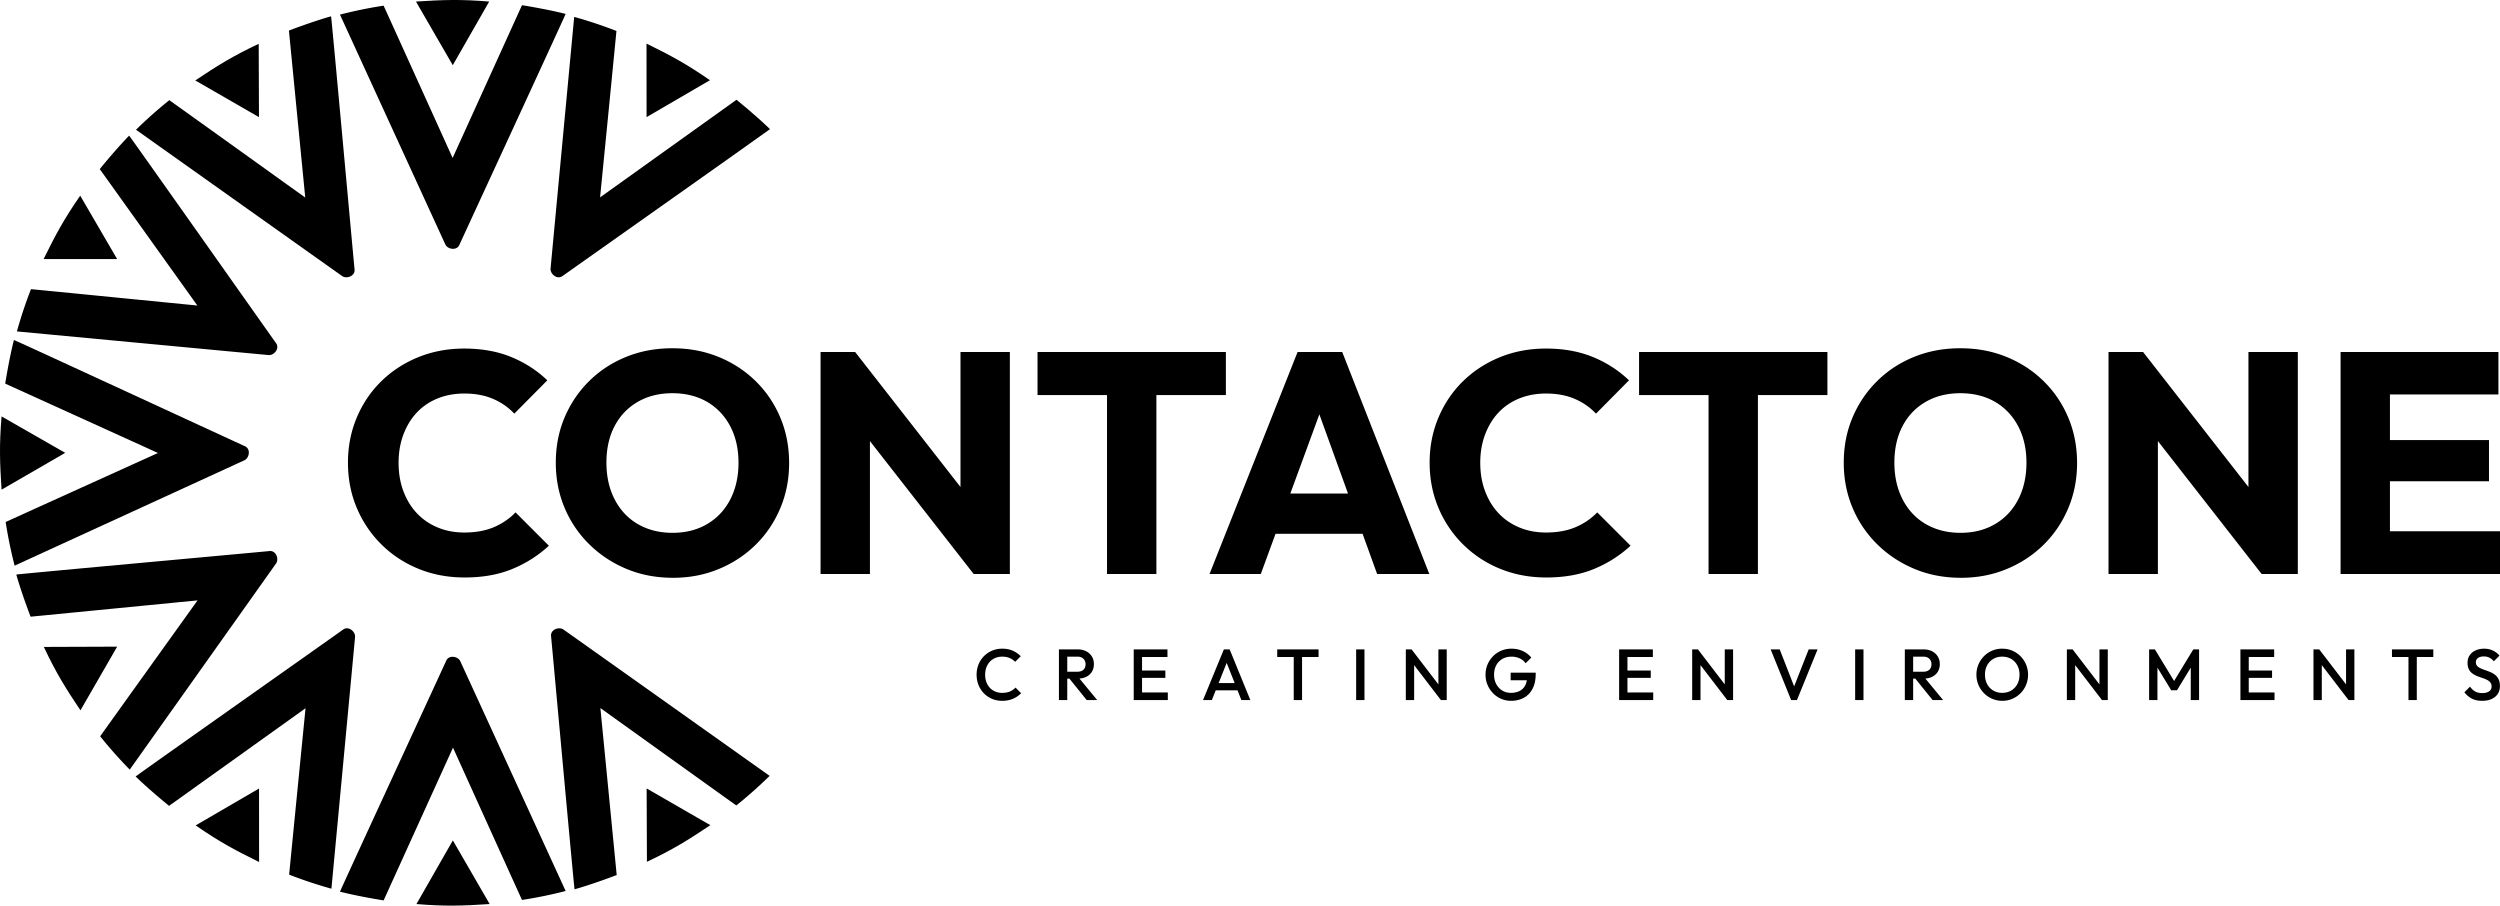
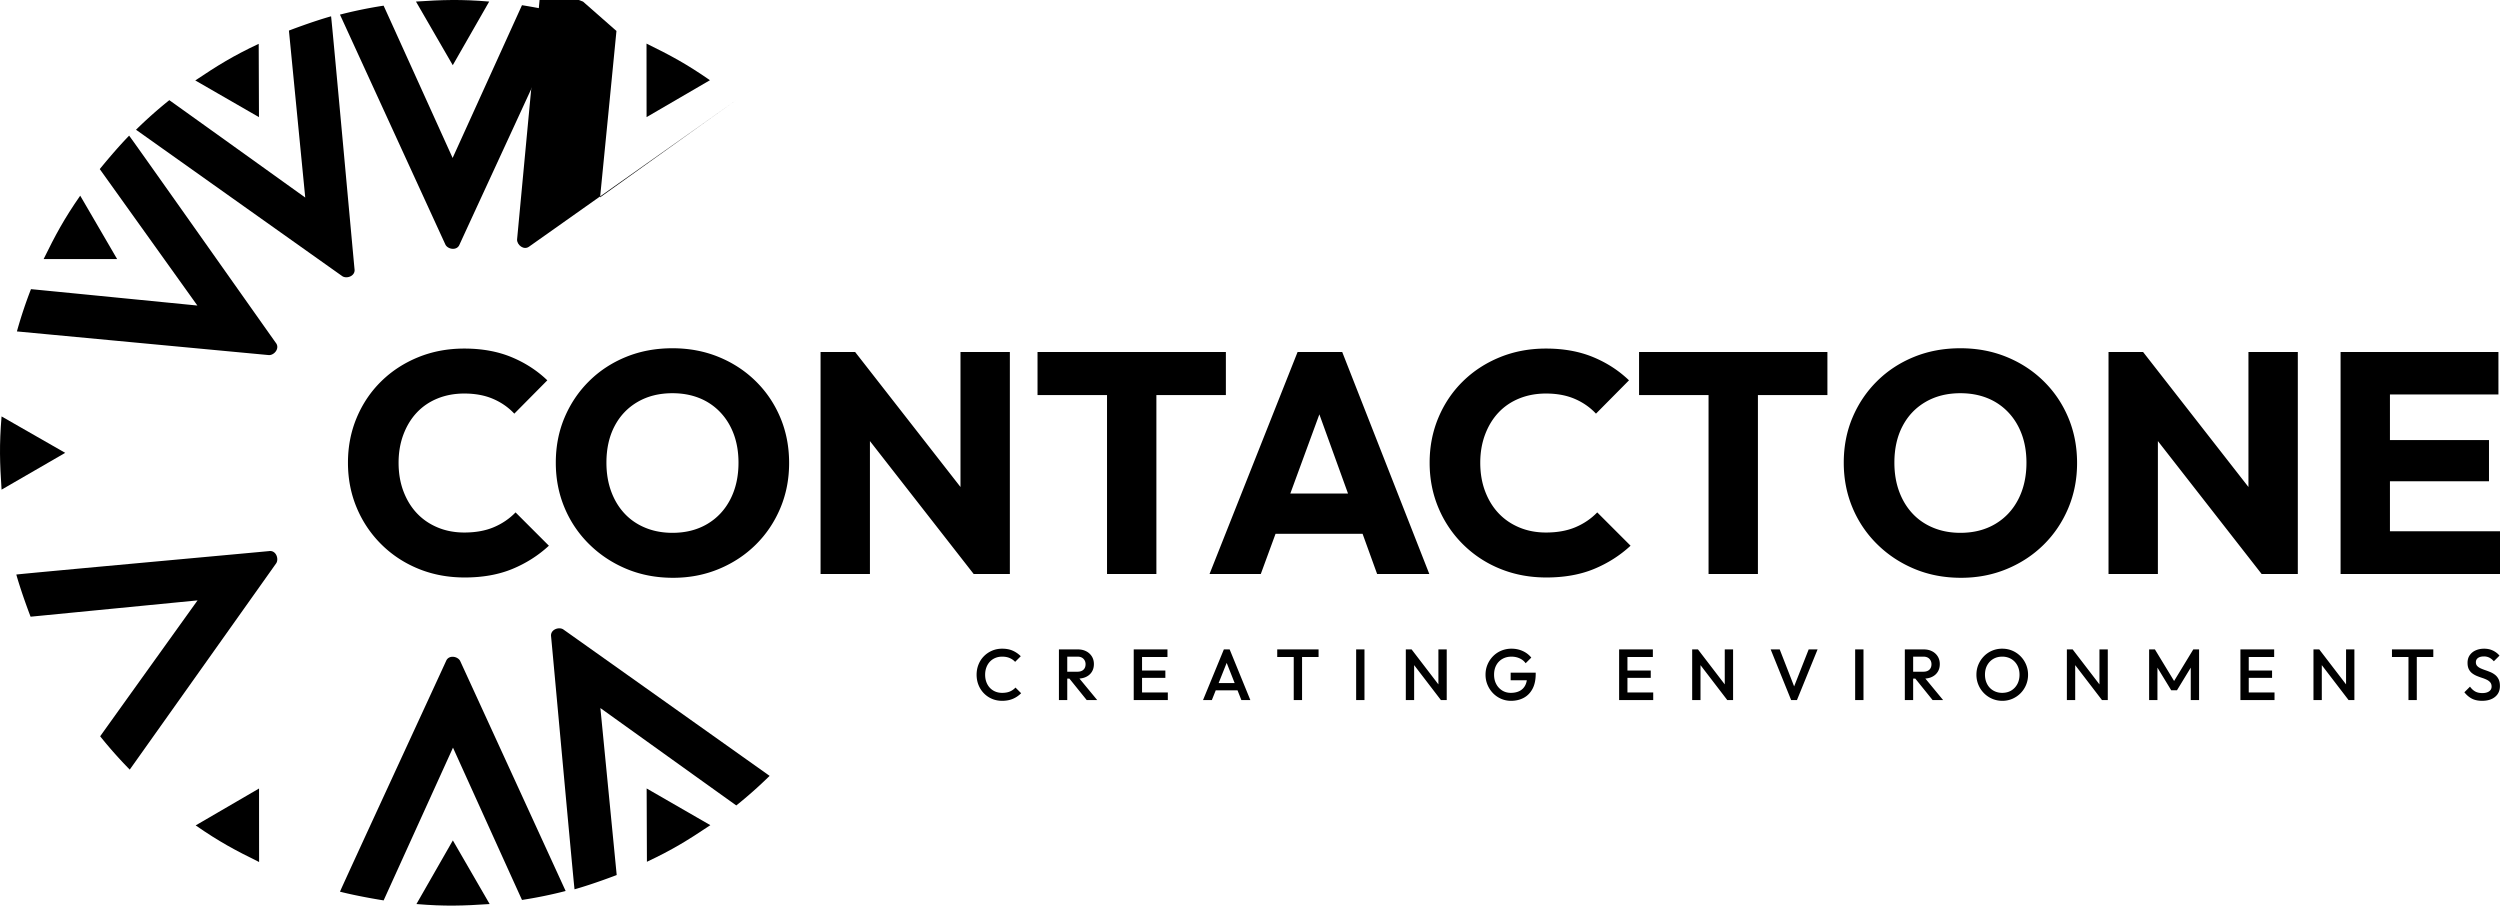
<svg xmlns="http://www.w3.org/2000/svg" id="Layer_1" data-name="Layer 1" viewBox="0 0 602.209 218.148">
  <defs>
    <style>.cls-1{fill:none;isolation:isolate}.cls-2{fill:color(display-p3 .792 .886 .655/1)}.cls-3{fill:color(display-p3 .09 .106 .071/1)}.cls-4{fill:color(display-p3 .294 .455 .216/1)}.cls-5{fill:color(display-p3 .471 .745 .125/1)}.cls-6{fill:color(display-p3 .161 .161 .161/1)}</style>
  </defs>
  <g id="ContactOneLogoColour" class="cls-1">
    <g class="cls-1">
      <path d="M111.918 139.105c-3.99 0-7.688-.694-11.096-2.083-3.408-1.388-6.388-3.345-8.938-5.87a27.03 27.03 0 0 1-5.946-8.824c-1.414-3.358-2.12-6.981-2.12-10.87s.706-7.51 2.12-10.869c1.413-3.358 3.383-6.274 5.908-8.748 2.525-2.474 5.492-4.405 8.9-5.795 3.409-1.388 7.107-2.083 11.097-2.083 4.241 0 8.015.682 11.323 2.045 3.307 1.364 6.198 3.233 8.673 5.606l-7.953 8.029c-1.414-1.515-3.118-2.701-5.113-3.56-1.995-.858-4.305-1.288-6.93-1.288-2.323 0-4.457.392-6.4 1.174-1.945.783-3.611 1.906-5 3.37-1.39 1.466-2.474 3.233-3.257 5.303-.783 2.07-1.174 4.343-1.174 6.816 0 2.526.39 4.824 1.174 6.893.783 2.071 1.868 3.838 3.257 5.303 1.389 1.465 3.055 2.6 5 3.408 1.943.809 4.076 1.212 6.4 1.212 2.726 0 5.1-.429 7.12-1.288 2.019-.858 3.76-2.045 5.226-3.56l8.029 8.028c-2.575 2.375-5.518 4.243-8.824 5.606-3.308 1.363-7.133 2.045-11.476 2.045ZM162.136 139.181c-4.04 0-7.763-.708-11.172-2.121-3.408-1.413-6.4-3.383-8.976-5.908a26.757 26.757 0 0 1-5.984-8.824c-1.414-3.358-2.12-6.981-2.12-10.87 0-3.938.706-7.574 2.12-10.907 1.413-3.332 3.383-6.249 5.909-8.748 2.524-2.5 5.491-4.443 8.9-5.832 3.408-1.389 7.131-2.083 11.172-2.083 3.988 0 7.688.694 11.096 2.083 3.409 1.389 6.388 3.332 8.938 5.832 2.55 2.5 4.532 5.428 5.946 8.786 1.413 3.36 2.12 7.007 2.12 10.946 0 3.888-.707 7.511-2.12 10.869-1.414 3.358-3.383 6.286-5.908 8.786-2.526 2.499-5.492 4.457-8.9 5.87-3.408 1.413-7.082 2.121-11.02 2.121Zm-.151-10.832c3.181 0 5.97-.706 8.37-2.12 2.397-1.413 4.253-3.396 5.567-5.946 1.312-2.55 1.969-5.492 1.969-8.825 0-2.524-.379-4.81-1.136-6.855-.758-2.044-1.844-3.812-3.257-5.301a14.172 14.172 0 0 0-5.037-3.41c-1.944-.781-4.103-1.173-6.476-1.173-3.181 0-5.972.694-8.37 2.083-2.399 1.39-4.255 3.333-5.567 5.832-1.314 2.5-1.97 5.443-1.97 8.824 0 2.526.38 4.824 1.137 6.893.757 2.071 1.83 3.852 3.219 5.34 1.388 1.49 3.067 2.64 5.037 3.446 1.97.809 4.14 1.212 6.514 1.212ZM197.66 138.272V84.796h8.332l3.56 10.68v42.796H197.66Zm36.888 0L203.038 97.9l2.954-13.104 31.51 40.372-2.954 13.104Zm0 0-3.182-10.68V84.796h11.893v53.476h-8.711ZM249.923 95.173V84.796h45.37v10.377h-45.37Zm16.74 43.099V85.554h11.892v52.718h-11.893ZM291.355 138.272l21.21-53.476h10.755l20.98 53.476h-12.572L315.67 93.886h4.317l-16.285 44.386h-12.346Zm12.044-9.695v-9.696h29.161v9.696H303.4ZM372.476 139.105c-3.989 0-7.687-.694-11.095-2.083a27.042 27.042 0 0 1-14.884-14.694c-1.415-3.358-2.121-6.981-2.121-10.87s.706-7.51 2.121-10.869c1.413-3.358 3.382-6.274 5.908-8.748 2.525-2.474 5.491-4.405 8.9-5.795 3.408-1.388 7.107-2.083 11.096-2.083 4.242 0 8.016.682 11.324 2.045 3.307 1.364 6.198 3.233 8.672 5.606l-7.953 8.029c-1.414-1.515-3.118-2.701-5.112-3.56-1.995-.858-4.306-1.288-6.93-1.288-2.324 0-4.458.392-6.401 1.174-1.944.783-3.611 1.906-5 3.37-1.389 1.466-2.474 3.233-3.256 5.303-.784 2.07-1.175 4.343-1.175 6.816 0 2.526.39 4.824 1.175 6.893.782 2.071 1.867 3.838 3.257 5.303 1.388 1.465 3.055 2.6 4.999 3.408 1.943.809 4.077 1.212 6.4 1.212 2.727 0 5.1-.429 7.12-1.288 2.019-.858 3.761-2.045 5.227-3.56l8.028 8.028c-2.575 2.375-5.517 4.243-8.824 5.606-3.307 1.363-7.133 2.045-11.475 2.045ZM394.822 95.173V84.796h45.371v10.377h-45.37Zm16.74 43.099V85.554h11.892v52.718h-11.892Z" class="cls-6" />
    </g>
    <g class="cls-1">
      <path d="M472.385 139.181c-4.041 0-7.764-.708-11.173-2.121-3.408-1.413-6.4-3.383-8.976-5.908a26.756 26.756 0 0 1-5.983-8.824c-1.415-3.358-2.121-6.981-2.121-10.87 0-3.938.706-7.574 2.12-10.907 1.414-3.332 3.383-6.249 5.909-8.748 2.524-2.5 5.491-4.443 8.9-5.832 3.408-1.389 7.131-2.083 11.171-2.083 3.99 0 7.689.694 11.097 2.083 3.41 1.389 6.388 3.332 8.938 5.832 2.55 2.5 4.532 5.428 5.946 8.786 1.413 3.36 2.12 7.007 2.12 10.946 0 3.888-.707 7.511-2.12 10.869-1.414 3.358-3.384 6.286-5.908 8.786-2.526 2.499-5.492 4.457-8.9 5.87s-7.082 2.121-11.02 2.121Zm-.153-10.832c3.182 0 5.972-.706 8.37-2.12 2.398-1.413 4.254-3.396 5.568-5.946 1.312-2.55 1.97-5.492 1.97-8.825 0-2.524-.38-4.81-1.137-6.855-.758-2.044-1.844-3.812-3.257-5.301a14.168 14.168 0 0 0-5.037-3.41c-1.944-.781-4.104-1.173-6.477-1.173-3.18 0-5.971.694-8.369 2.083-2.4 1.39-4.255 3.333-5.567 5.832-1.314 2.5-1.97 5.443-1.97 8.824 0 2.526.38 4.824 1.137 6.893.758 2.071 1.83 3.852 3.219 5.34 1.388 1.49 3.068 2.64 5.037 3.446 1.97.809 4.14 1.212 6.513 1.212ZM507.908 138.272V84.796h8.332l3.56 10.68v42.796h-11.892Zm36.888 0L513.286 97.9l2.954-13.104 31.51 40.372-2.954 13.104Zm0 0-3.182-10.68V84.796h11.893v53.476h-8.711ZM563.807 138.272V84.796h11.891v53.476h-11.891Zm9.09-43.25V84.796h28.933v10.226h-28.934Zm0 20.905v-9.922h26.66v9.922h-26.66Zm0 22.345V127.97h29.312v10.3h-29.313Z" class="cls-5" />
    </g>
  </g>
  <g id="Creating_Environments_Logo_Colour" class="cls-1" data-name="Creating Environments">
    <g class="cls-1">
      <path d="M241.404 168.816c-.884 0-1.7-.16-2.45-.48a5.943 5.943 0 0 1-1.963-1.344 6.057 6.057 0 0 1-1.29-2.005c-.302-.761-.454-1.579-.454-2.45s.152-1.69.454-2.45.732-1.428 1.29-1.998 1.213-1.017 1.963-1.343 1.566-.488 2.45-.488c.988 0 1.843.163 2.564.488.72.325 1.36.768 1.918 1.325l-1.36 1.36c-.36-.395-.8-.702-1.317-.923-.517-.222-1.119-.332-1.805-.332-.605 0-1.157.105-1.657.315-.5.209-.933.508-1.3.897-.365.39-.648.853-.845 1.387-.198.535-.297 1.122-.297 1.761s.099 1.227.297 1.762c.197.535.48.997.846 1.387s.8.688 1.3.898c.5.21 1.051.314 1.656.314.744 0 1.375-.114 1.892-.34a3.849 3.849 0 0 0 1.317-.934l1.36 1.36a6.12 6.12 0 0 1-1.97 1.345c-.756.325-1.622.488-2.599.488ZM255.078 168.641v-12.209h2.006v12.209h-2.006Zm1.378-5.18v-1.657h3.087c.616 0 1.096-.16 1.439-.48.343-.319.514-.764.514-1.333 0-.512-.168-.943-.505-1.291-.338-.349-.815-.524-1.43-.524h-3.105v-1.744h3.192c.767 0 1.441.154 2.023.463a3.403 3.403 0 0 1 1.352 1.255c.32.53.479 1.13.479 1.806 0 .709-.16 1.325-.48 1.848s-.77.93-1.351 1.22c-.582.292-1.256.437-2.023.437h-3.192Zm5.32 5.18-4.274-5.302 1.867-.68 4.935 5.982h-2.529ZM273.095 168.641v-12.209h2.005v12.209h-2.005Zm1.378-10.378v-1.831h6.75v1.831h-6.75Zm0 5.023v-1.761h6.243v1.761h-6.243Zm0 5.355v-1.831h6.836v1.831h-6.836ZM289.785 168.641l5.023-12.209h1.396l4.988 12.209h-2.163l-3.907-9.889h.733l-3.942 9.889h-2.128Zm2.477-2.354v-1.745h6.47v1.744h-6.47ZM307.663 158.263v-1.831h9.959v1.831h-9.96Zm3.976 10.378v-11.86h2.006v11.86h-2.006ZM326.674 168.641v-12.209h2.005v12.209h-2.005ZM338.638 168.641v-12.209h1.395l.61 2.303v9.906h-2.005Zm8.459 0-7.308-9.54.244-2.669 7.308 9.54-.244 2.669Zm0 0-.61-2.146v-10.063h2.005v12.209h-1.395ZM363.962 168.816a5.86 5.86 0 0 1-2.372-.489 6.106 6.106 0 0 1-1.953-1.352 6.382 6.382 0 0 1-1.317-2.005c-.32-.762-.48-1.579-.48-2.451s.16-1.686.48-2.442a6.35 6.35 0 0 1 1.325-1.997 6.022 6.022 0 0 1 1.988-1.342 6.304 6.304 0 0 1 2.469-.48c.965 0 1.86.186 2.685.558s1.518.901 2.076 1.587l-1.36 1.36c-.36-.51-.844-.903-1.448-1.177s-1.256-.41-1.953-.41c-.838 0-1.573.184-2.207.55a3.799 3.799 0 0 0-1.473 1.525c-.35.652-.523 1.407-.523 2.268 0 .861.176 1.619.53 2.276a4.006 4.006 0 0 0 1.44 1.544c.605.372 1.291.558 2.059.558.812 0 1.514-.149 2.102-.445a3.08 3.08 0 0 0 1.351-1.326c.314-.587.47-1.31.47-2.17l1.257.906h-5.215v-1.832h6.034v.28c0 1.453-.259 2.663-.776 3.628s-1.224 1.685-2.12 2.162c-.894.477-1.917.716-3.069.716ZM390.02 168.641v-12.209h2.005v12.209h-2.005Zm1.377-10.378v-1.831h6.75v1.831h-6.75Zm0 5.023v-1.761h6.244v1.761h-6.244Zm0 5.355v-1.831h6.837v1.831h-6.837ZM407.617 168.641v-12.209h1.395l.611 2.303v9.906h-2.006Zm8.46 0-7.31-9.54.245-2.669 7.308 9.54-.244 2.669Zm0 0-.612-2.146v-10.063h2.006v12.209h-1.395ZM431.46 168.641l-4.936-12.209h2.18l3.854 9.89h-.767l3.889-9.89h2.144l-4.97 12.209h-1.395ZM446.877 168.641v-12.209h2.006v12.209h-2.006ZM458.842 168.641v-12.209h2.005v12.209h-2.005Zm1.377-5.18v-1.657h3.088c.615 0 1.095-.16 1.438-.48s.515-.764.515-1.333c0-.512-.169-.943-.506-1.291-.338-.349-.815-.524-1.43-.524h-3.105v-1.744h3.191c.768 0 1.443.154 2.024.463a3.394 3.394 0 0 1 1.351 1.255c.32.53.48 1.13.48 1.806 0 .709-.16 1.325-.48 1.848-.32.524-.77.93-1.351 1.22-.582.292-1.256.437-2.024.437h-3.191Zm5.32 5.18-4.273-5.302 1.866-.68 4.936 5.982h-2.529ZM482.334 168.816a6.11 6.11 0 0 1-2.441-.489 6.246 6.246 0 0 1-1.989-1.352 6.26 6.26 0 0 1-1.815-4.456c0-.872.161-1.686.481-2.442.32-.755.761-1.421 1.326-1.997a6.05 6.05 0 0 1 1.97-1.342 6.13 6.13 0 0 1 2.433-.48c.873 0 1.684.16 2.434.48.75.319 1.41.767 1.979 1.342a6.273 6.273 0 0 1 1.813 4.457 6.269 6.269 0 0 1-1.804 4.447 6.251 6.251 0 0 1-1.97 1.344 6.009 6.009 0 0 1-2.417.488Zm-.035-1.92c.826 0 1.55-.185 2.172-.557s1.11-.886 1.465-1.544.532-1.415.532-2.276c0-.639-.103-1.224-.306-1.753a4.104 4.104 0 0 0-.863-1.378 3.822 3.822 0 0 0-1.317-.897 4.349 4.349 0 0 0-1.683-.315c-.814 0-1.531.184-2.153.55s-1.11.875-1.466 1.525c-.355.652-.531 1.408-.531 2.268 0 .64.101 1.23.304 1.77s.489 1.003.856 1.387c.365.384.804.683 1.316.899a4.28 4.28 0 0 0 1.674.322ZM497.875 168.641v-12.209h1.395l.61 2.303v9.906h-2.005Zm8.46 0-7.31-9.54.245-2.669 7.308 9.54-.244 2.669Zm0 0-.612-2.146v-10.063h2.006v12.209h-1.395ZM517.688 168.641v-12.209h1.394l5.076 8.354h-.907l5.075-8.354h1.396v12.209h-2.006v-8.685l.454.122-3.768 6.191h-1.395l-3.767-6.191.453-.123v8.686h-2.006ZM539.68 168.641v-12.209h2.006v12.209h-2.005Zm1.379-10.378v-1.831h6.75v1.831h-6.75Zm0 5.023v-1.761h6.244v1.761h-6.244Zm0 5.355v-1.831h6.836v1.831h-6.836ZM557.278 168.641v-12.209h1.396l.61 2.303v9.906h-2.006Zm8.46 0-7.308-9.54.244-2.669 7.308 9.54-.245 2.669Zm0 0-.611-2.146v-10.063h2.006v12.209h-1.396ZM576.184 158.263v-1.831h9.959v1.831h-9.96Zm3.976 10.378v-11.86h2.006v11.86h-2.006ZM597.899 168.816c-.965 0-1.786-.175-2.46-.524-.674-.348-1.279-.86-1.814-1.535l1.36-1.36c.338.488.739.869 1.205 1.142.464.274 1.057.41 1.778.41.675 0 1.213-.139 1.613-.418.402-.28.603-.663.603-1.152 0-.406-.106-.738-.315-.994s-.485-.468-.828-.637a8.705 8.705 0 0 0-1.134-.453 17.911 17.911 0 0 1-1.238-.453c-.413-.169-.791-.38-1.134-.636s-.619-.587-.829-.995c-.209-.407-.313-.924-.313-1.552 0-.72.176-1.334.532-1.84a3.388 3.388 0 0 1 1.438-1.16c.605-.267 1.28-.4 2.024-.4.802 0 1.52.156 2.154.47.634.314 1.148.715 1.543 1.203l-1.36 1.36c-.349-.394-.712-.688-1.09-.88a2.836 2.836 0 0 0-1.3-.287c-.604 0-1.078.122-1.42.366s-.515.587-.515 1.028c0 .373.104.672.314.898.209.227.485.42.828.577.343.156.72.304 1.134.444.412.14.825.297 1.238.47.412.175.79.4 1.134.673.343.273.62.625.828 1.054.21.431.314.972.314 1.622 0 1.094-.387 1.96-1.16 2.599-.773.64-1.817.96-3.13.96Z" class="cls-6" />
    </g>
  </g>
  <g id="Group_118" data-name="Group 118">
    <path id="Path_94" d="M92.402 1.363c.01-.028 16.628 36.687 16.628 36.687l16.707-36.797s5.814.904 10.514 2.1c-.885 2.124-25.583 55.554-25.572 55.595-.626 1.495-2.766 1.133-3.371 0-.012-.004-25.414-55.428-25.414-55.428a107.007 107.007 0 0 1 10.508-2.156Z" class="cls-5" data-name="Path 94" />
    <path id="Path_95" d="M109.064 15.706S100.209.39 100.199.376c6.44-.424 10.759-.574 17.64 0l-8.775 15.33Z" class="cls-3" data-name="Path 95" />
    <path id="Path_96" d="M125.744 216.782c-.01.028-16.627-36.687-16.627-36.687L92.41 216.892s-5.816-.904-10.514-2.099c.884-2.125 25.581-55.556 25.57-55.595.627-1.495 2.767-1.133 3.371 0 .013.003 25.417 55.428 25.417 55.428a106.972 106.972 0 0 1-10.51 2.156Z" class="cls-5" data-name="Path 96" />
    <path id="Path_97" d="M109.085 202.44s8.855 15.315 8.866 15.33c-6.44.426-10.76.576-17.64 0 .014-.027 8.774-15.33 8.774-15.33Z" class="cls-3" data-name="Path 97" />
-     <path id="Path_98" d="M148.493 7.46c.023-.02-3.944 40.085-3.944 40.085l32.867-23.514s4.585 3.692 8.057 7.076c-1.828 1.398-49.933 35.322-49.943 35.361-1.29.982-2.962-.401-2.92-1.685-.009-.009 5.703-60.71 5.703-60.71 3.448.958 6.846 2.088 10.18 3.387Z" class="cls-4" data-name="Path 98" />
+     <path id="Path_98" d="M148.493 7.46c.023-.02-3.944 40.085-3.944 40.085l32.867-23.514c-1.828 1.398-49.933 35.322-49.943 35.361-1.29.982-2.962-.401-2.92-1.685-.009-.009 5.703-60.71 5.703-60.71 3.448.958 6.846 2.088 10.18 3.387Z" class="cls-4" data-name="Path 98" />
    <path id="Path_99" d="M155.749 28.21s-.012-17.69-.013-17.709c5.79 2.85 9.605 4.88 15.277 8.82l-15.264 8.89Z" class="cls-2" data-name="Path 99" />
-     <path id="Path_100" d="M69.654 210.687c-.023.02 3.944-40.085 3.944-40.085L40.73 194.116s-4.584-3.691-8.056-7.075c1.828-1.399 49.933-35.322 49.943-35.362 1.29-.981 2.962.402 2.92 1.686.009.008-5.703 60.71-5.703 60.71a106.952 106.952 0 0 1-10.18-3.388Z" class="cls-4" data-name="Path 100" />
    <path id="Path_101" d="M62.398 189.937s.011 17.69.013 17.708c-5.79-2.85-9.605-4.88-15.277-8.82l15.264-8.888Z" class="cls-2" data-name="Path 101" />
    <path id="Path_102" d="M40.784 24.13c-.005-.03 32.743 23.458 32.743 23.458l-3.93-40.221s5.489-2.125 10.156-3.44c.296 2.283 5.623 60.904 5.652 60.933.205 1.608-1.829 2.364-2.92 1.685-.011.004-49.724-35.293-49.724-35.293a106.989 106.989 0 0 1 8.023-7.123Z" class="cls-4" data-name="Path 102" />
    <path id="Path_103" d="M62.383 28.22s-15.327-8.835-15.343-8.843c5.364-3.589 9.03-5.878 15.277-8.82l.065 17.664Z" class="cls-2" data-name="Path 103" />
    <path id="Path_104" d="M177.365 194.017c.005.03-32.742-23.458-32.742-23.458l3.93 40.221s-5.49 2.125-10.156 3.44c-.297-2.283-5.624-60.904-5.652-60.933-.206-1.608 1.828-2.364 2.919-1.685.012-.004 49.725 35.293 49.725 35.293a106.989 106.989 0 0 1-8.024 7.122Z" class="cls-4" data-name="Path 104" />
    <path id="Path_105" d="M155.767 189.926s15.326 8.836 15.342 8.843c-5.363 3.59-9.029 5.879-15.277 8.82l-.065-17.663Z" class="cls-2" data-name="Path 105" />
    <path id="Path_106" d="M7.461 69.655c-.02-.023 40.085 3.944 40.085 3.944L24.032 40.732s3.691-4.585 7.075-8.056c1.399 1.828 35.322 49.932 35.362 49.943.981 1.289-.402 2.961-1.686 2.919-.008.009-60.71-5.703-60.71-5.703a106.952 106.952 0 0 1 3.388-10.18Z" class="cls-5" data-name="Path 106" />
    <path id="Path_107" d="M28.211 62.399s-17.69.011-17.708.013c2.85-5.79 4.88-9.606 8.82-15.277.016.025 8.888 15.264 8.888 15.264Z" class="cls-3" data-name="Path 107" />
-     <path id="Path_108" d="M1.366 125.743c-.029-.01 36.686-16.627 36.686-16.627L1.255 92.41s.904-5.816 2.1-10.514c2.124.884 55.555 25.581 55.595 25.57 1.495.627 1.133 2.766 0 3.371-.003.013-55.428 25.417-55.428 25.417a106.972 106.972 0 0 1-2.156-10.51Z" class="cls-4" data-name="Path 108" />
    <path id="Path_109" d="M15.708 109.084S.393 117.939.378 117.949c-.427-6.44-.576-10.758 0-17.64l15.33 8.775Z" class="cls-2" data-name="Path 109" />
    <path id="Path_110" d="M24.13 177.366c-.03.005 23.459-32.743 23.459-32.743l-40.221 3.93s-2.125-5.489-3.44-10.155c2.283-.297 60.904-5.624 60.933-5.653 1.608-.205 2.364 1.829 1.686 2.92.003.012-35.294 49.725-35.294 49.725a106.989 106.989 0 0 1-7.122-8.024Z" class="cls-5" data-name="Path 110" />
-     <path id="Path_111" d="M28.222 155.768s-8.835 15.326-8.843 15.343c-3.59-5.364-5.878-9.03-8.82-15.277l17.663-.066Z" class="cls-3" data-name="Path 111" />
  </g>
</svg>